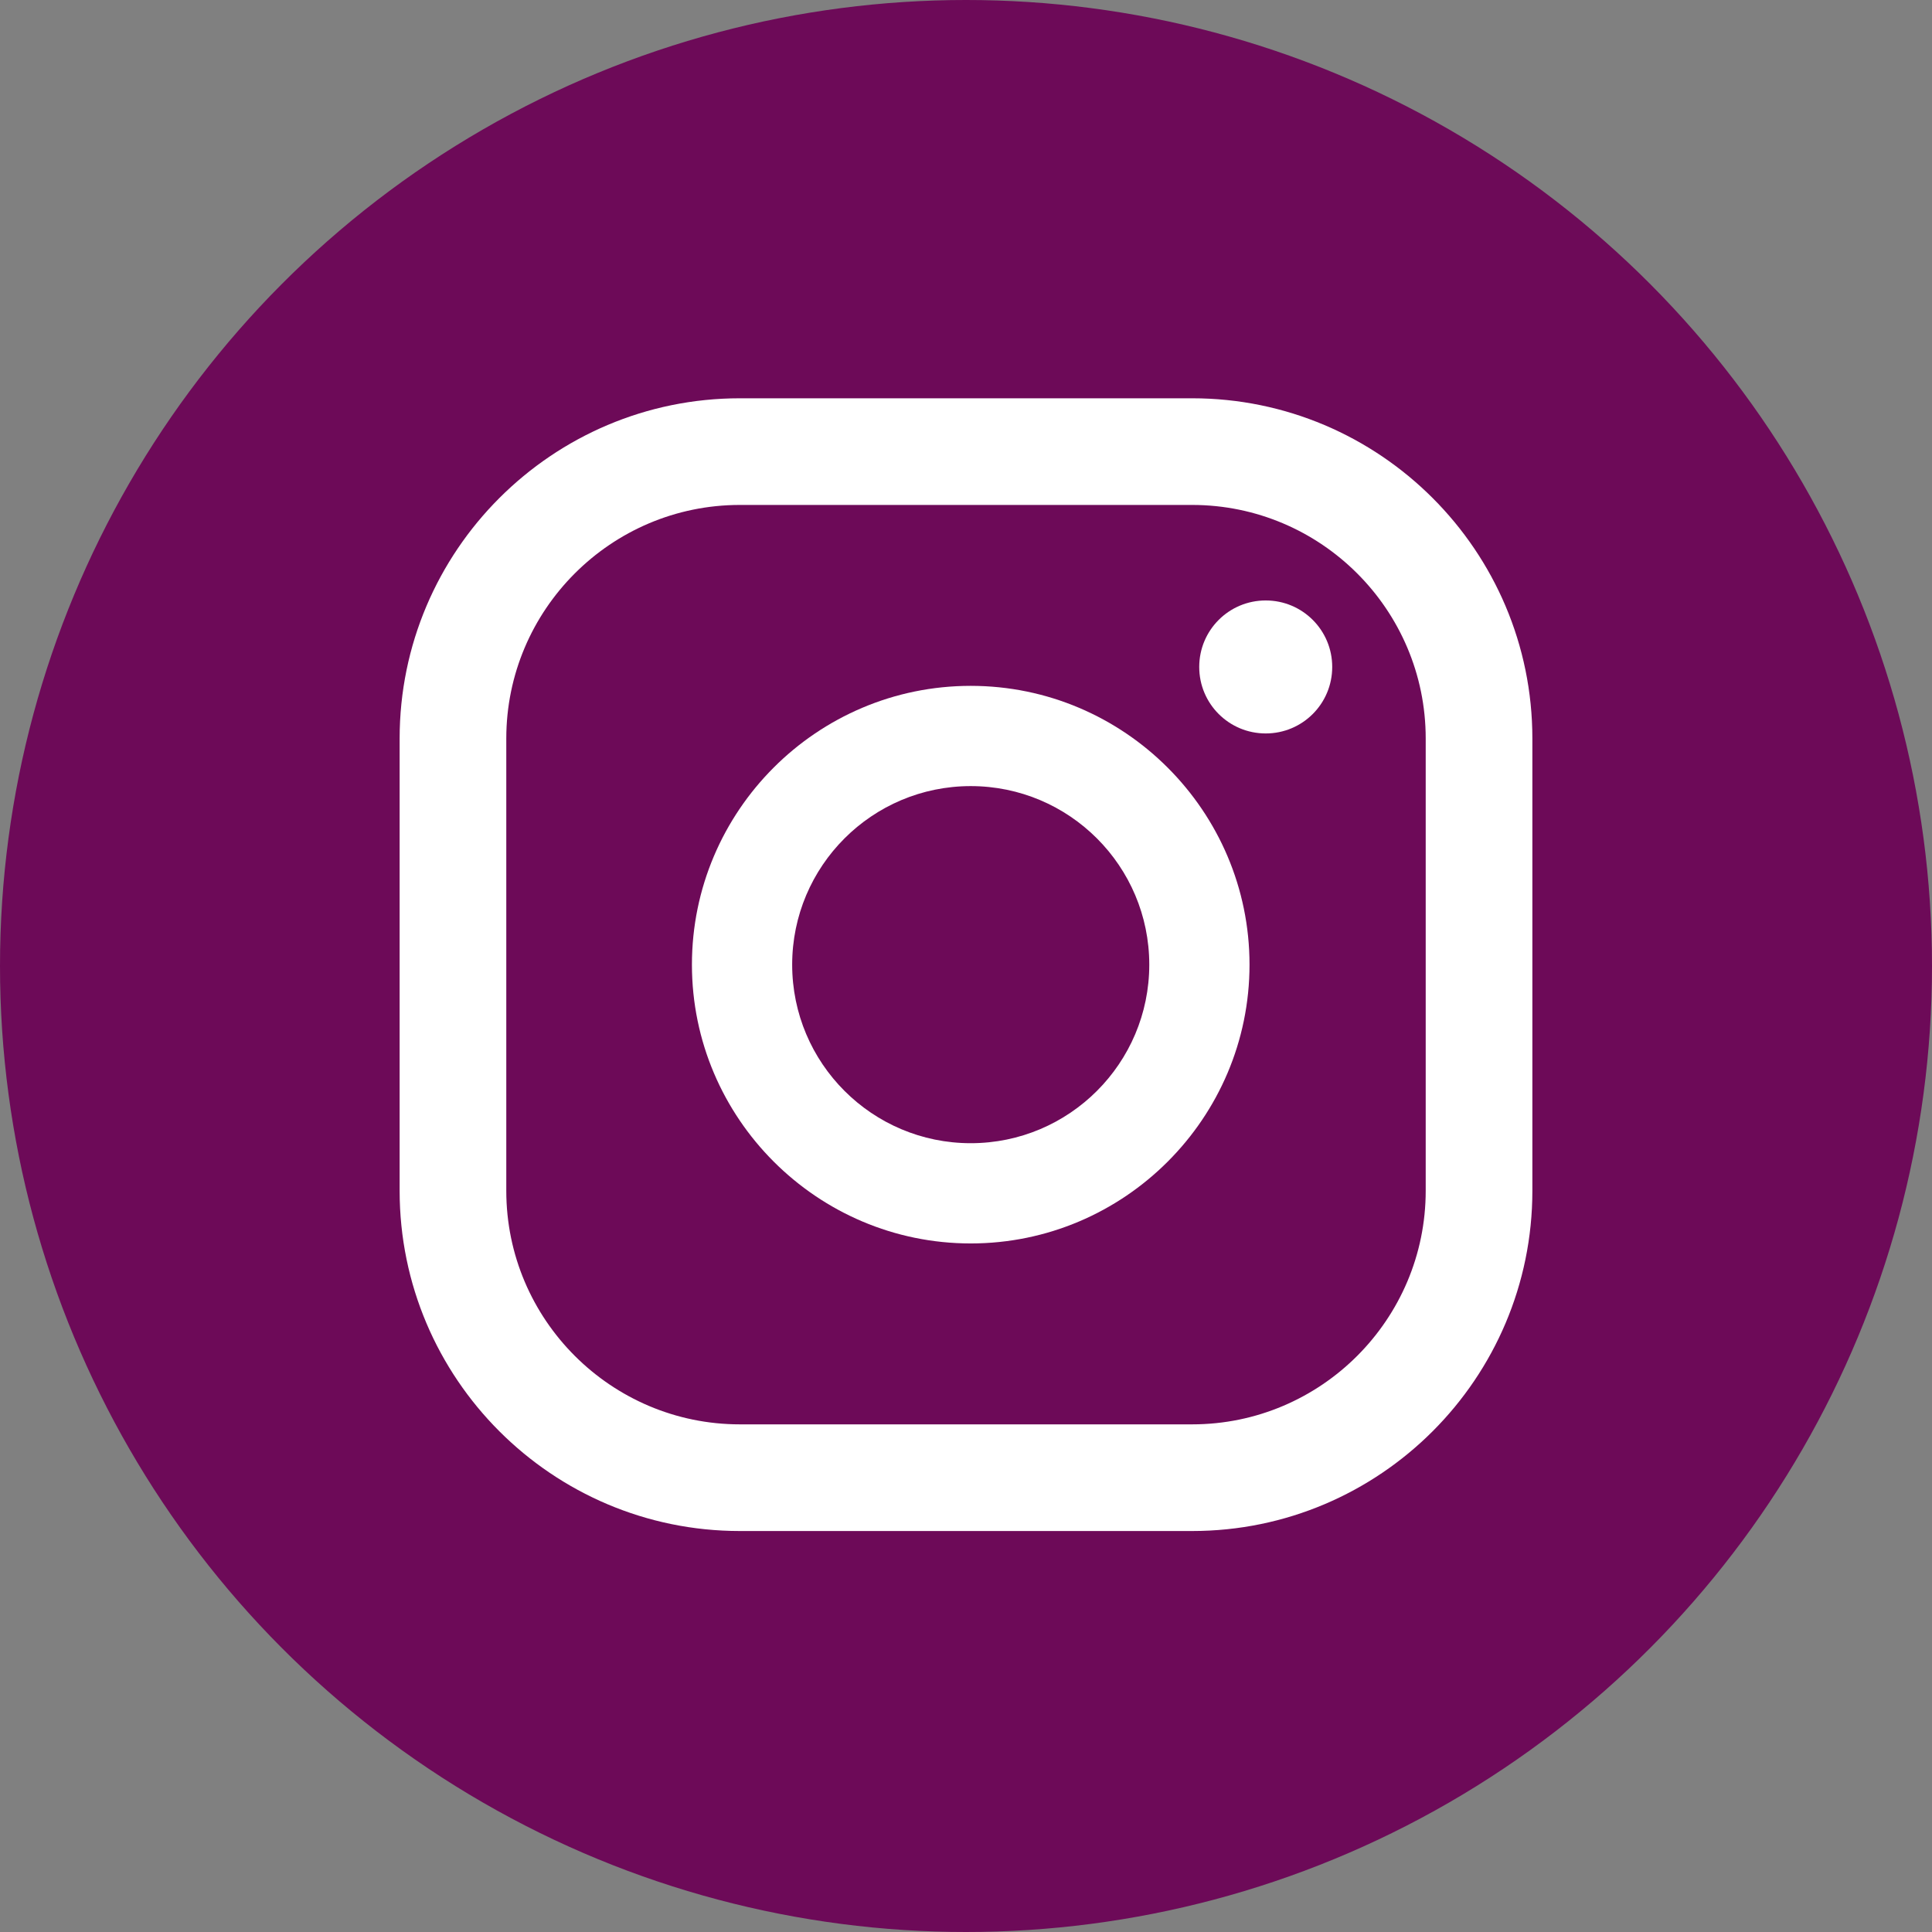
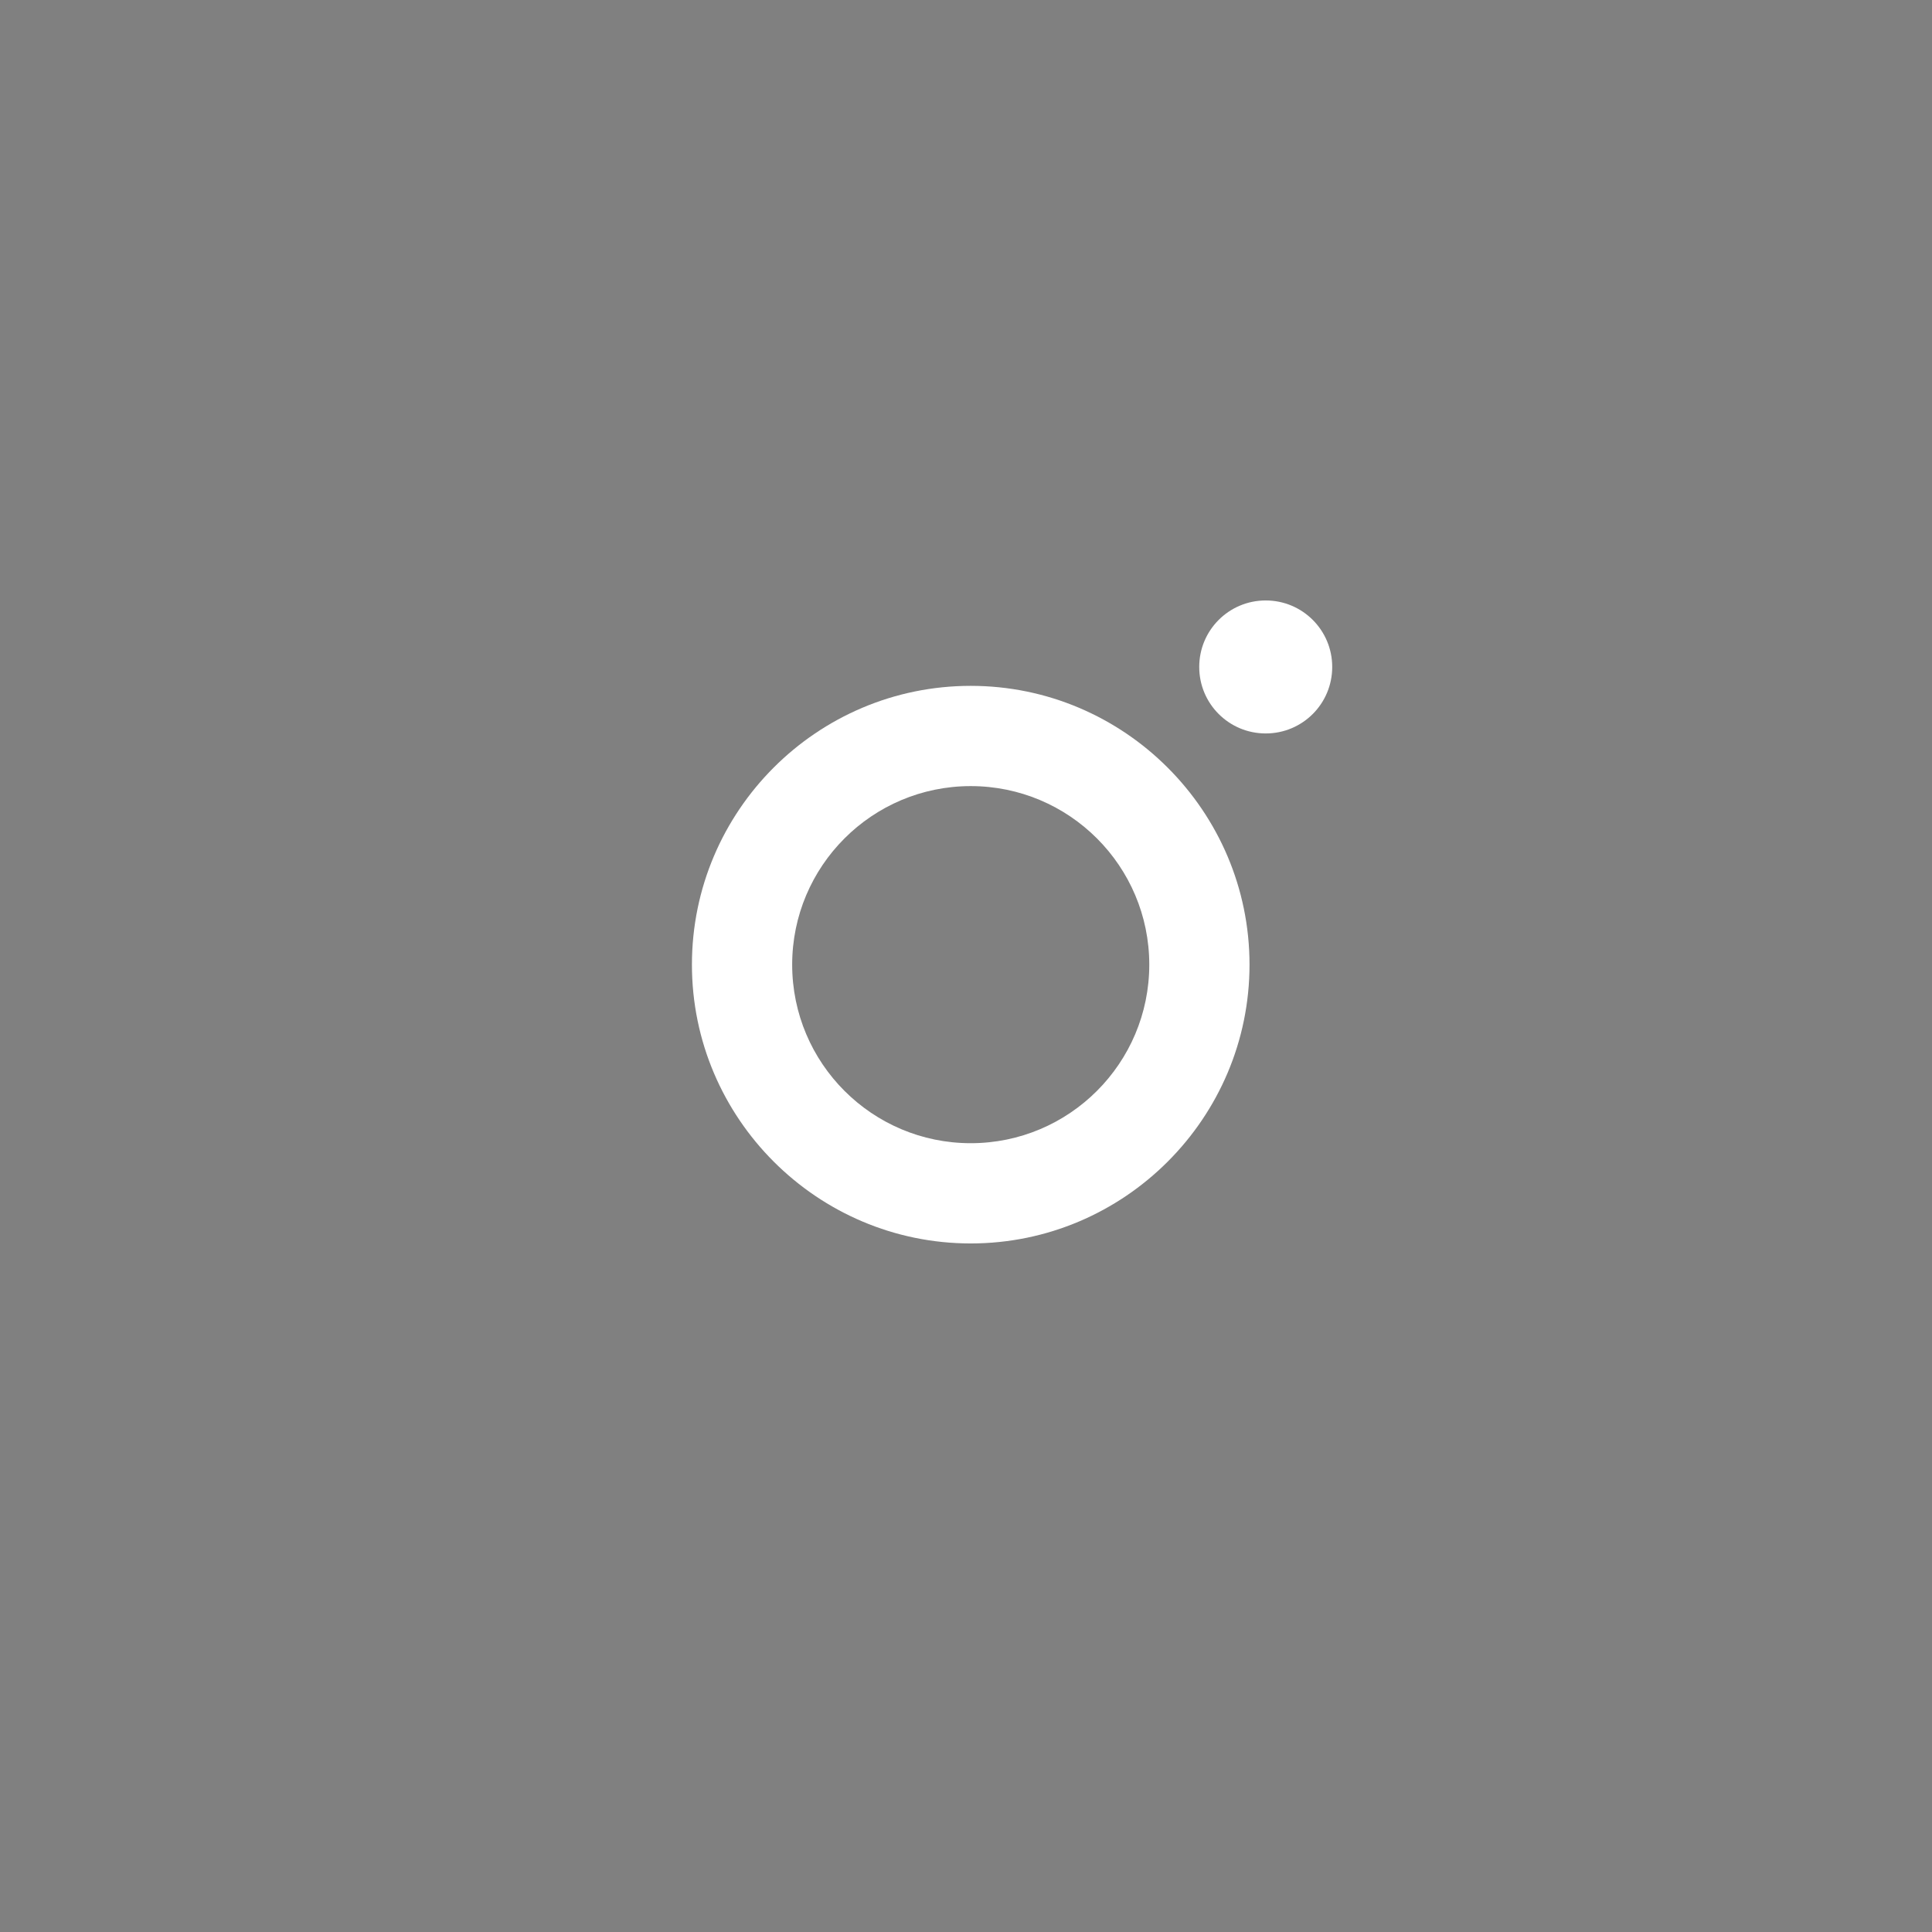
<svg xmlns="http://www.w3.org/2000/svg" id="Layer_1" version="1.1" viewBox="0 0 57.24 57.24">
  <rect x="0" y="0" width="57.24" height="57.24" fill="#808080" stroke="none" />
  <defs>
    <style>
      .st0 {
        fill: #6d0a58;
      }

      .st1 {
        fill: #fff;
      }
    </style>
  </defs>
-   <circle class="st0" cx="28.62" cy="28.62" r="28.62" />
  <g>
    <path class="st1" d="M37.5,17.79c-1.09,0-1.97.88-1.97,1.97s.88,1.97,1.97,1.97,1.97-.88,1.97-1.97-.88-1.97-1.97-1.97Z" />
    <path class="st1" d="M28.76,20.32c-4.56,0-8.26,3.71-8.26,8.26s3.71,8.26,8.26,8.26,8.26-3.71,8.26-8.26-3.71-8.26-8.26-8.26ZM28.76,33.87c-2.92,0-5.29-2.37-5.29-5.29s2.37-5.29,5.29-5.29,5.29,2.37,5.29,5.29-2.37,5.29-5.29,5.29Z" />
-     <path class="st1" d="M35.32,45.36h-13.4c-5.56,0-10.08-4.52-10.08-10.08v-13.4c0-5.56,4.52-10.08,10.08-10.08h13.4c5.56,0,10.08,4.52,10.08,10.08v13.4c0,5.56-4.52,10.08-10.08,10.08ZM21.92,14.96c-3.82,0-6.92,3.11-6.92,6.92v13.4c0,3.82,3.11,6.92,6.92,6.92h13.4c3.82,0,6.92-3.11,6.92-6.92v-13.4c0-3.82-3.11-6.92-6.92-6.92h-13.4Z" />
  </g>
</svg>